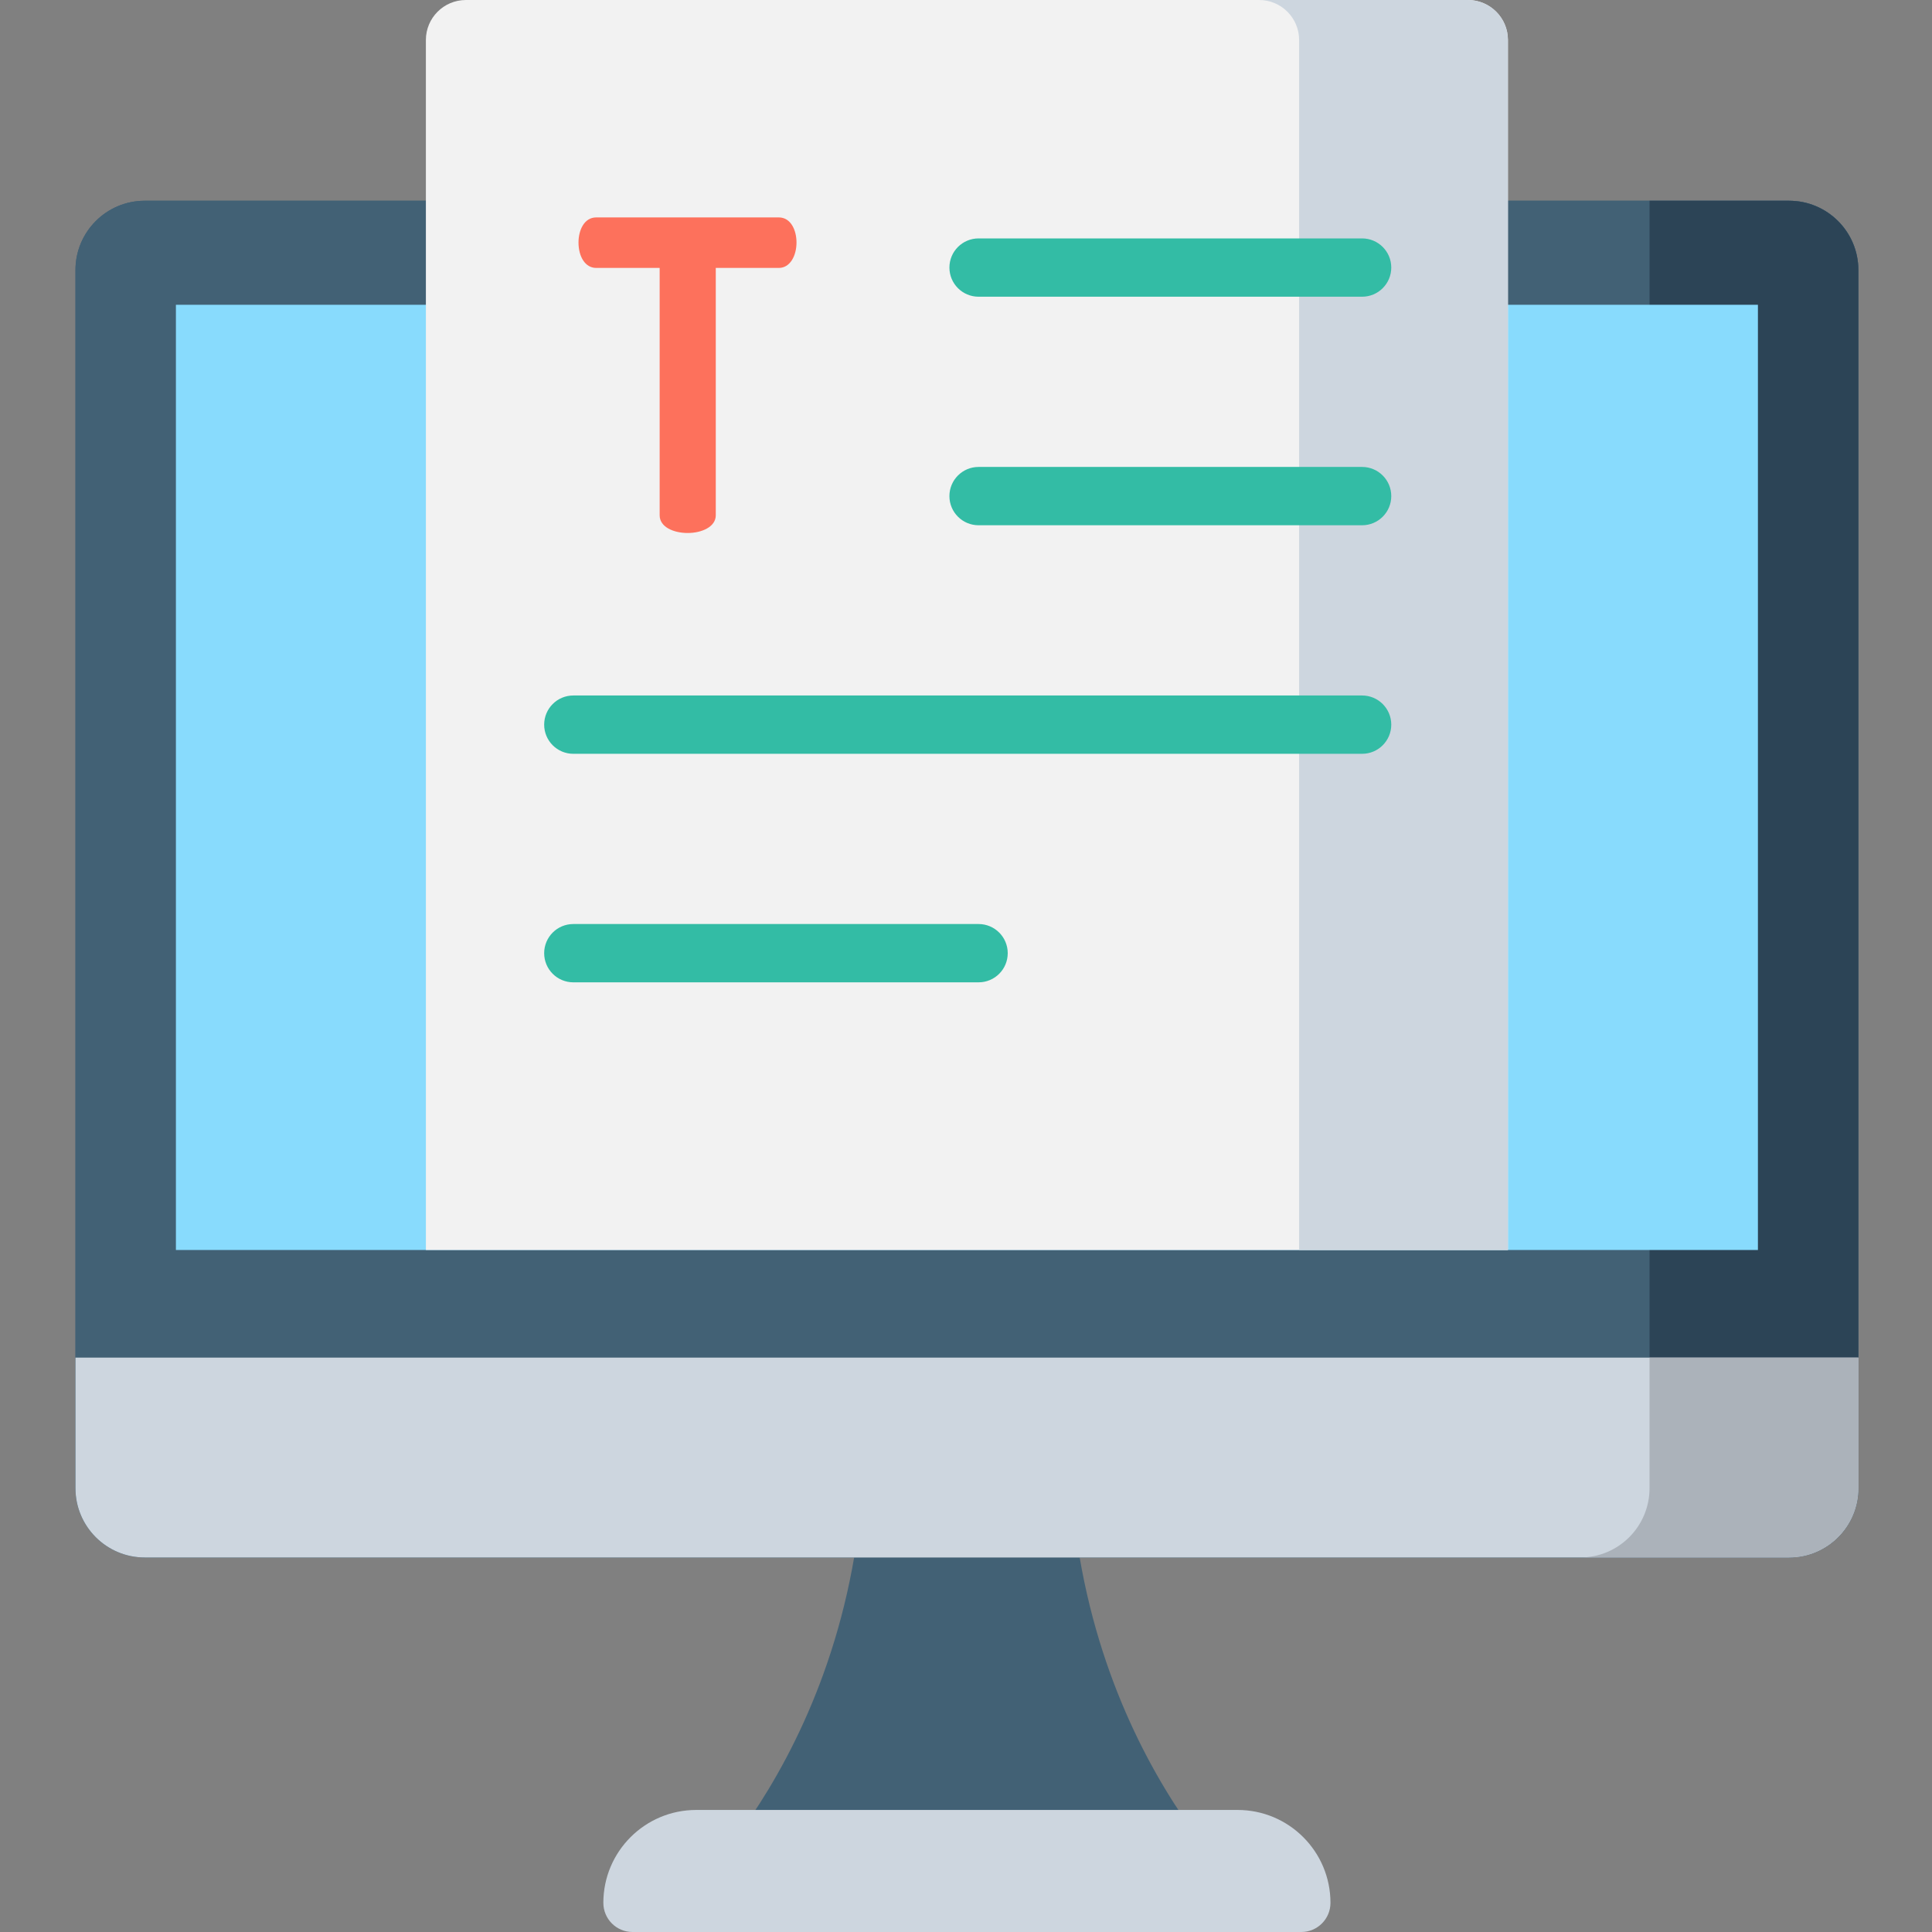
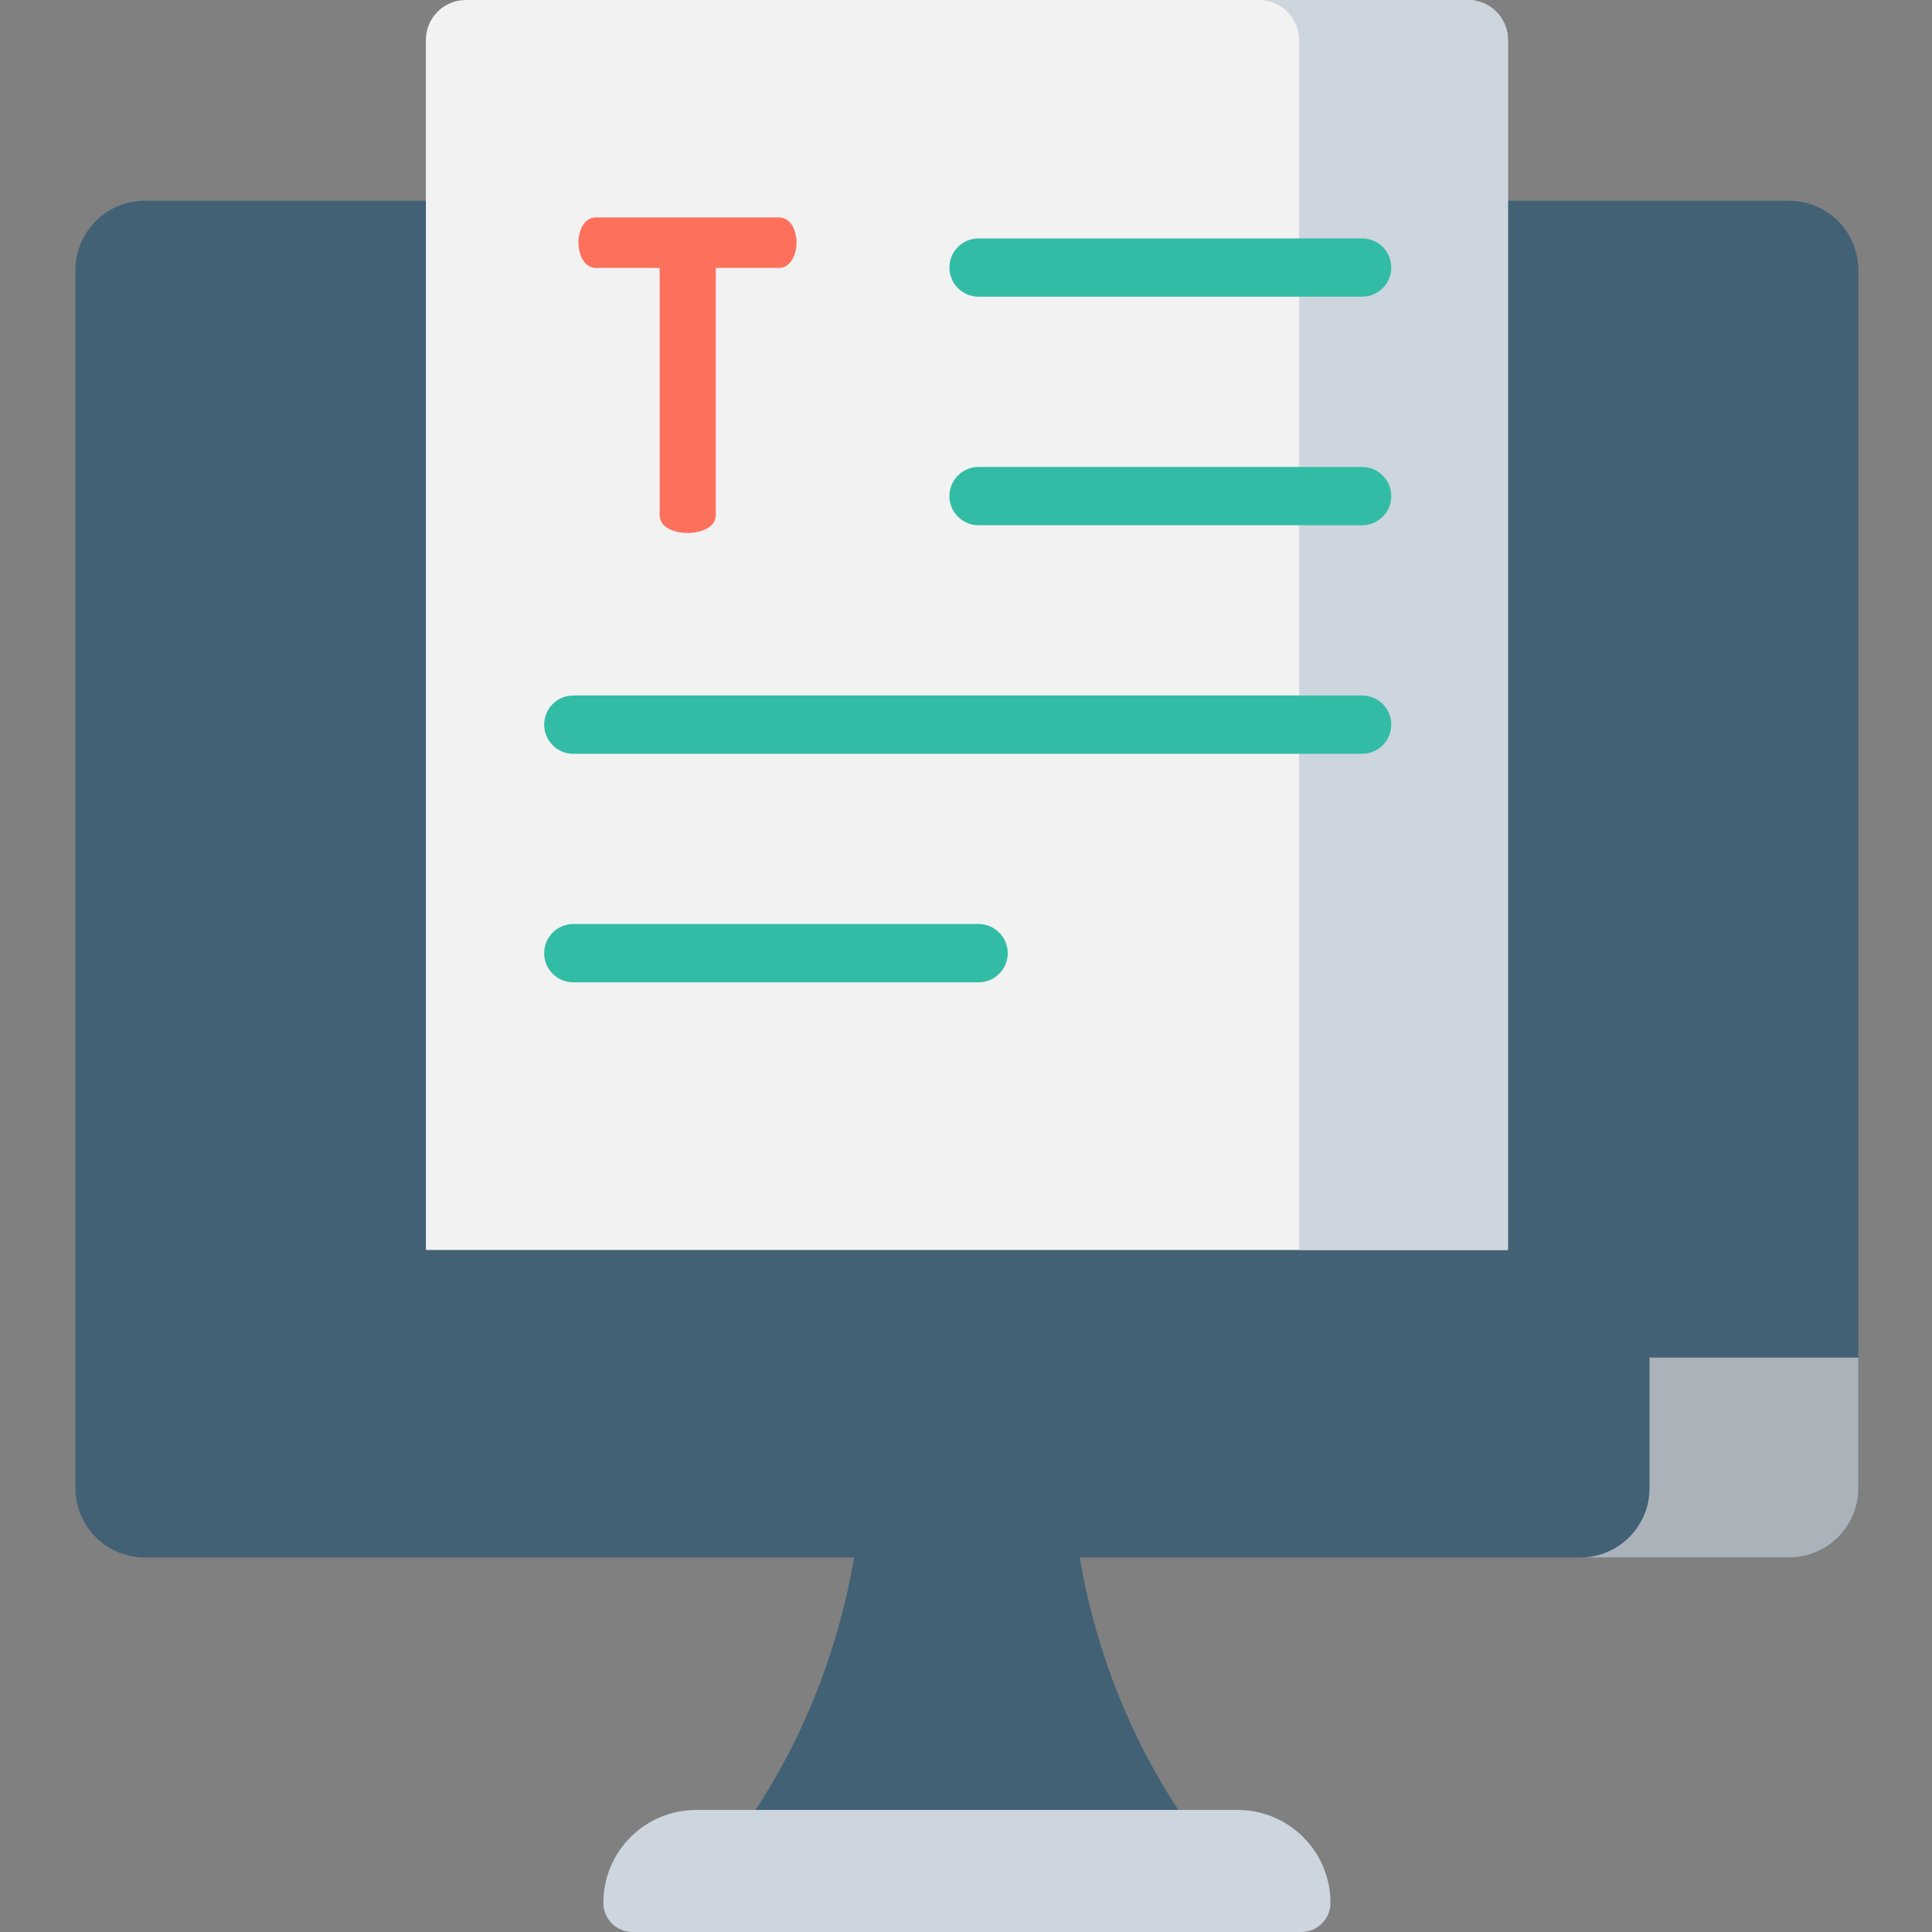
<svg xmlns="http://www.w3.org/2000/svg" height="512pt" viewBox="-20 0 512 512" width="512pt">
  <rect x="-20" y="0" width="512" height="512" fill="#808080" stroke="none" />
  <path d="m263.348 379.715h-54.215c0 83.453-50.844 126.168-50.844 126.168h155.906s-50.848-42.715-50.848-126.168zm0 0" fill="#426175" />
  <path d="m324.863 512h-177.246c-4.266 0-7.723-3.461-7.723-7.727 0-13.594 11.02-24.617 24.617-24.617h143.461c13.598 0 24.617 11.023 24.617 24.617 0 4.266-3.457 7.727-7.727 7.727zm0 0" fill="#cdd6df" />
  <path d="m454.121 412.746h-435.758c-10.141 0-18.363-8.219-18.363-18.359v-322.824c0-10.141 8.223-18.363 18.363-18.363h435.758c10.141 0 18.363 8.223 18.363 18.363v322.824c0 10.141-8.223 18.359-18.363 18.359zm0 0" fill="#426175" />
-   <path d="m454.121 412.746h-435.758c-10.141 0-18.363-8.219-18.363-18.359v-322.824c0-10.141 8.223-18.363 18.363-18.363h435.758c10.141 0 18.363 8.223 18.363 18.363v322.824c0 10.141-8.223 18.359-18.363 18.359zm0 0" fill="#426175" />
-   <path d="m454.121 412.75c10.141 0 18.363-8.223 18.363-18.363v-322.824c0-10.141-8.223-18.363-18.363-18.363h-36.977v341.188c0 10.141-8.219 18.359-18.359 18.359h55.336zm0 0" fill="#2c4456" />
-   <path d="m26.617 80.77h419.25v250.492h-419.25zm0 0" fill="#88dbfd" />
-   <path d="m0 359.781v34.605c0 10.141 8.223 18.363 18.363 18.363h435.758c10.141 0 18.363-8.223 18.363-18.363v-34.605zm0 0" fill="#cdd6df" />
  <path d="m454.121 412.746c10.141 0 18.363-8.219 18.363-18.359v-34.605h-55.34v34.605c0 10.141-8.219 18.359-18.359 18.363h55.336zm0 0" fill="#abb2ba" />
  <path d="m379.617 331.262h-286.754v-320.66c0-5.855 4.746-10.602 10.602-10.602h265.551c5.855 0 10.602 4.746 10.602 10.602zm0 0" fill="#f2f2f2" />
  <path d="m369.02 0h-55.34c5.855 0 10.602 4.746 10.602 10.602v320.66h55.336v-320.66c0-5.855-4.746-10.602-10.598-10.602zm0 0" fill="#cdd6df" />
  <path d="m186.391 57.617c3.207 0 4.691 3.434 4.691 6.637 0 3.547-1.715 6.75-4.691 6.75h-16.703v65.555c0 3.09-3.773 4.691-7.434 4.691-3.777 0-7.438-1.602-7.438-4.691v-65.555h-16.816c-2.977 0-4.691-3.09-4.691-6.75 0-3.203 1.488-6.637 4.691-6.637zm0 0" fill="#fd715c" />
  <g fill="#33bca5">
    <path d="m340.973 78.633h-101.641c-4.266 0-7.727-3.457-7.727-7.727 0-4.266 3.461-7.723 7.727-7.723h101.641c4.266 0 7.727 3.457 7.727 7.723 0 4.27-3.461 7.727-7.727 7.727zm0 0" />
-     <path d="m340.973 139.199h-101.641c-4.266 0-7.727-3.461-7.727-7.727s3.461-7.727 7.727-7.727h101.641c4.266 0 7.727 3.461 7.727 7.727s-3.461 7.727-7.727 7.727zm0 0" />
+     <path d="m340.973 139.199h-101.641c-4.266 0-7.727-3.461-7.727-7.727s3.461-7.727 7.727-7.727h101.641c4.266 0 7.727 3.461 7.727 7.727s-3.461 7.727-7.727 7.727m0 0" />
    <path d="m340.973 199.766h-209.039c-4.266 0-7.723-3.461-7.723-7.727 0-4.266 3.457-7.727 7.723-7.727h209.039c4.266 0 7.727 3.461 7.727 7.727 0 4.266-3.461 7.727-7.727 7.727zm0 0" />
    <path d="m239.332 260.328h-107.398c-4.266 0-7.723-3.457-7.723-7.723 0-4.27 3.457-7.727 7.723-7.727h107.398c4.27 0 7.727 3.457 7.727 7.727 0 4.266-3.457 7.723-7.727 7.723zm0 0" />
  </g>
</svg>